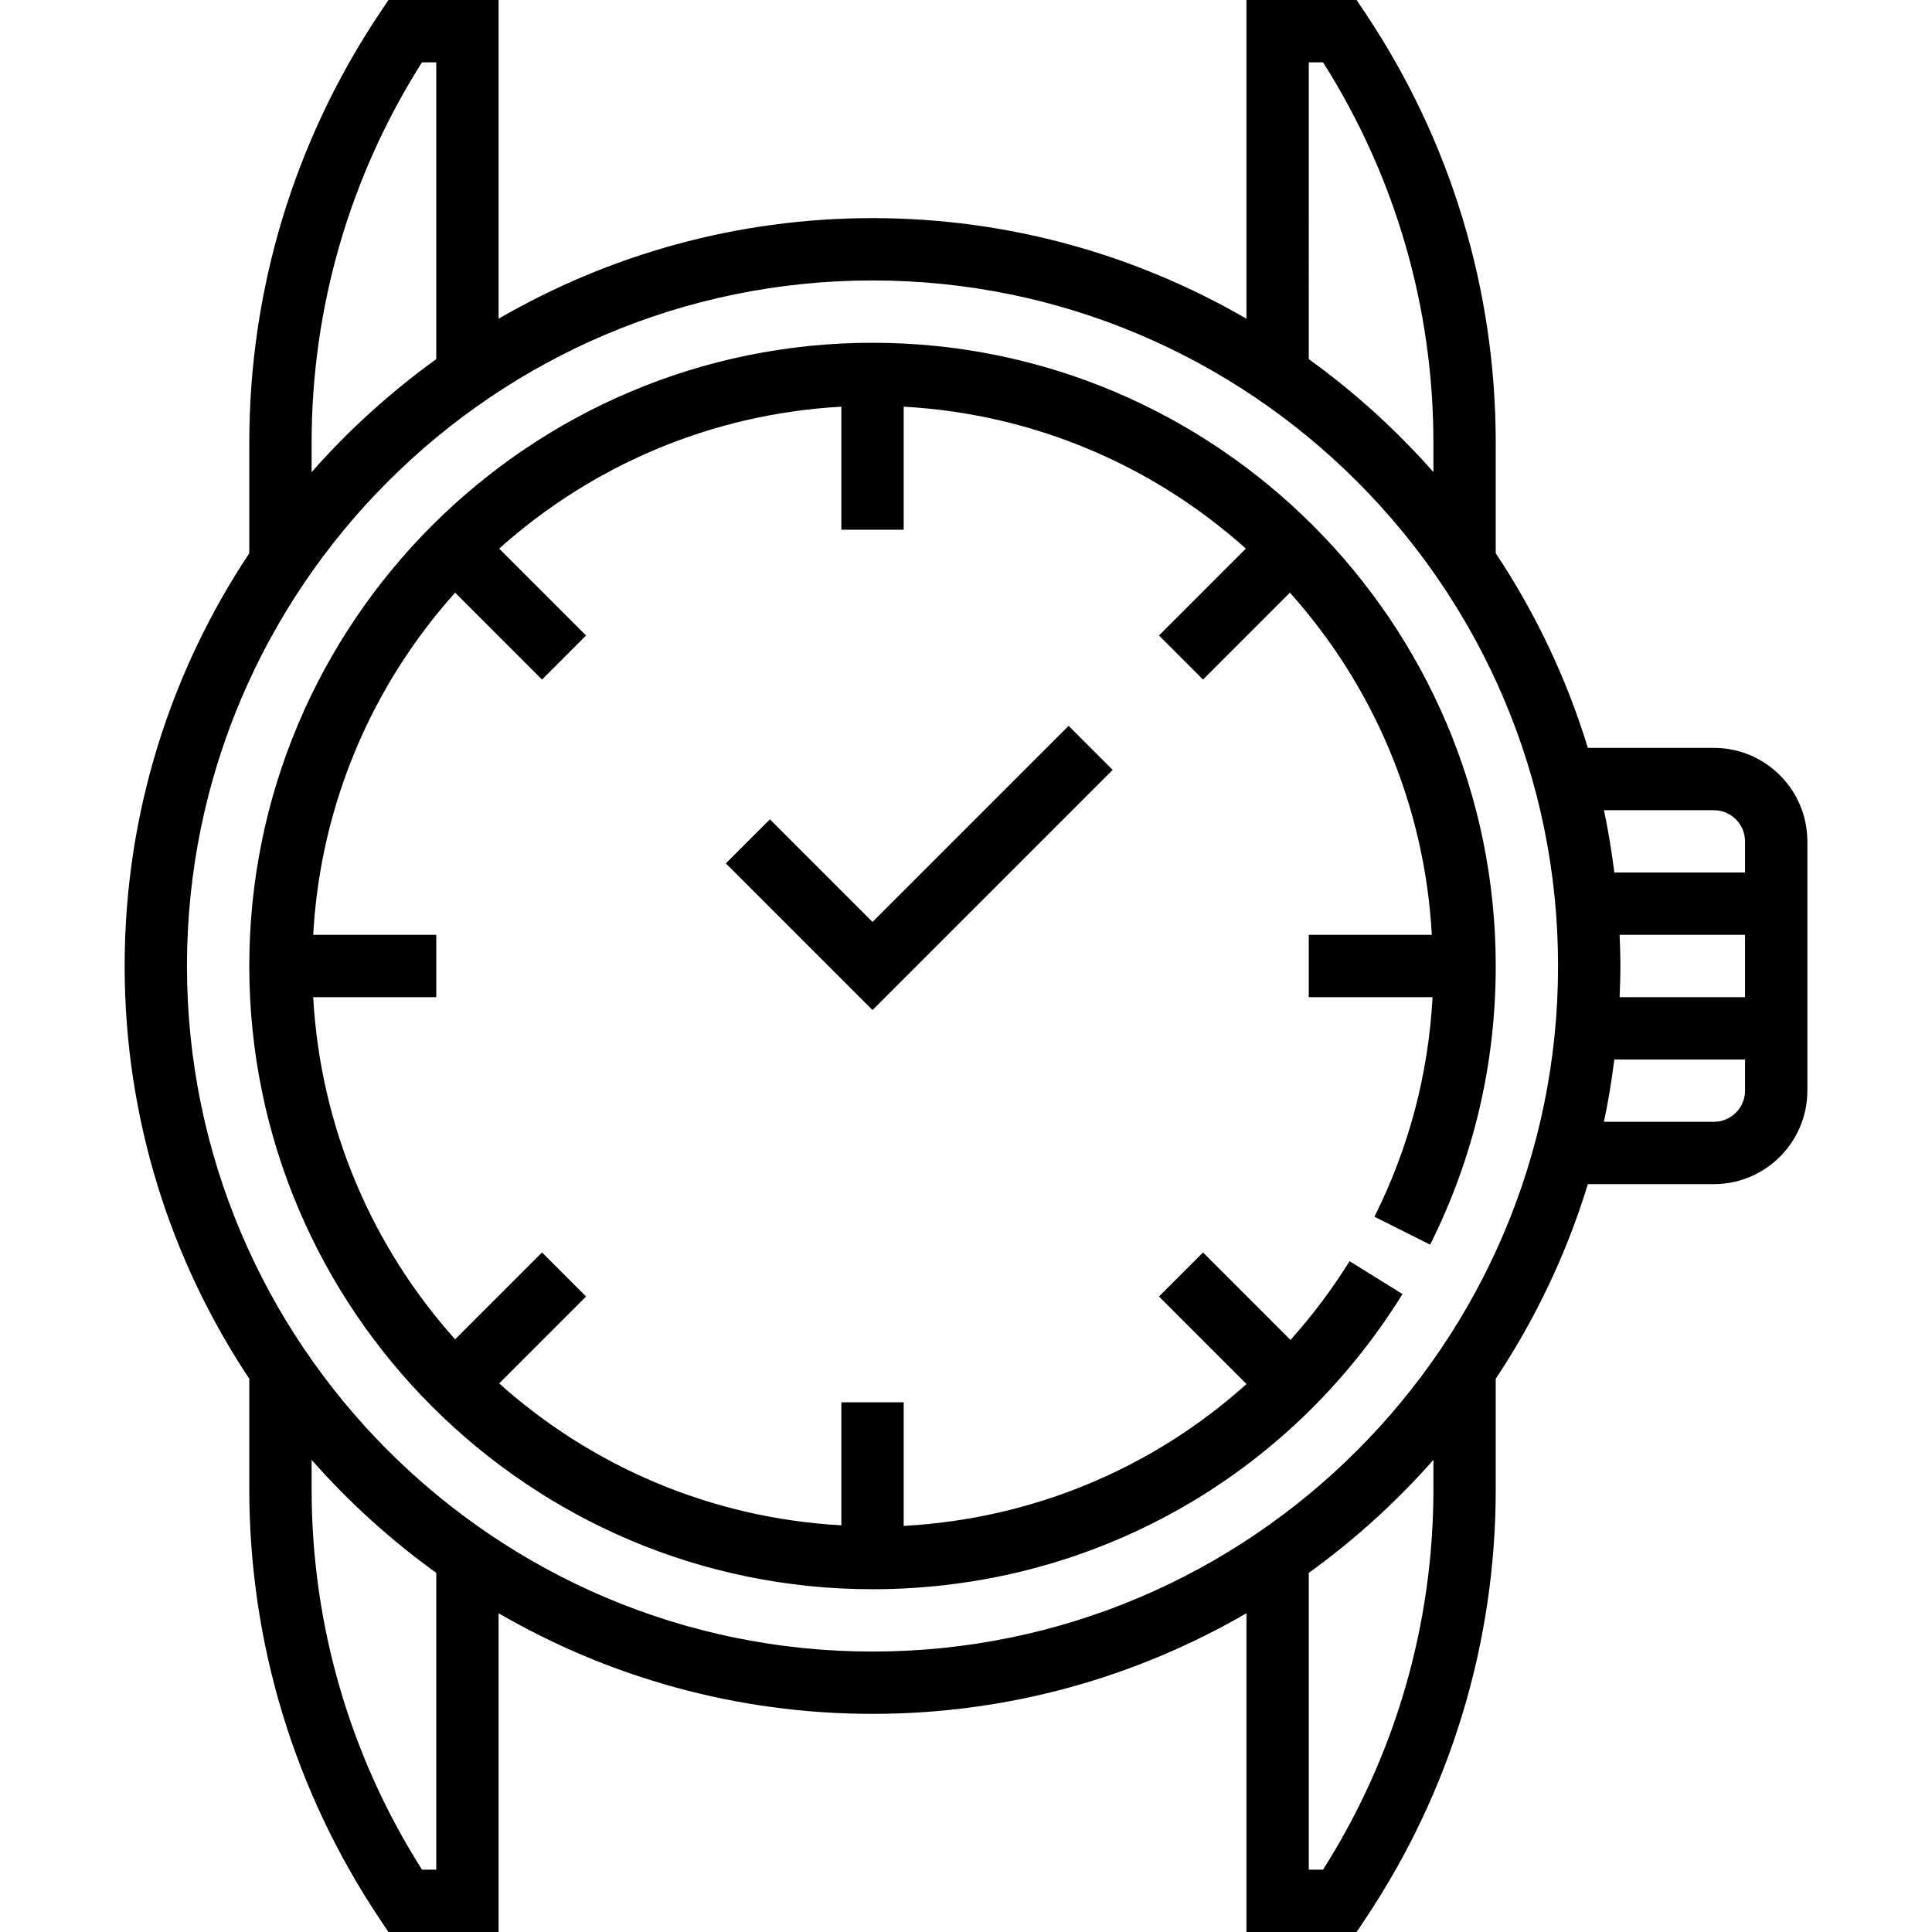
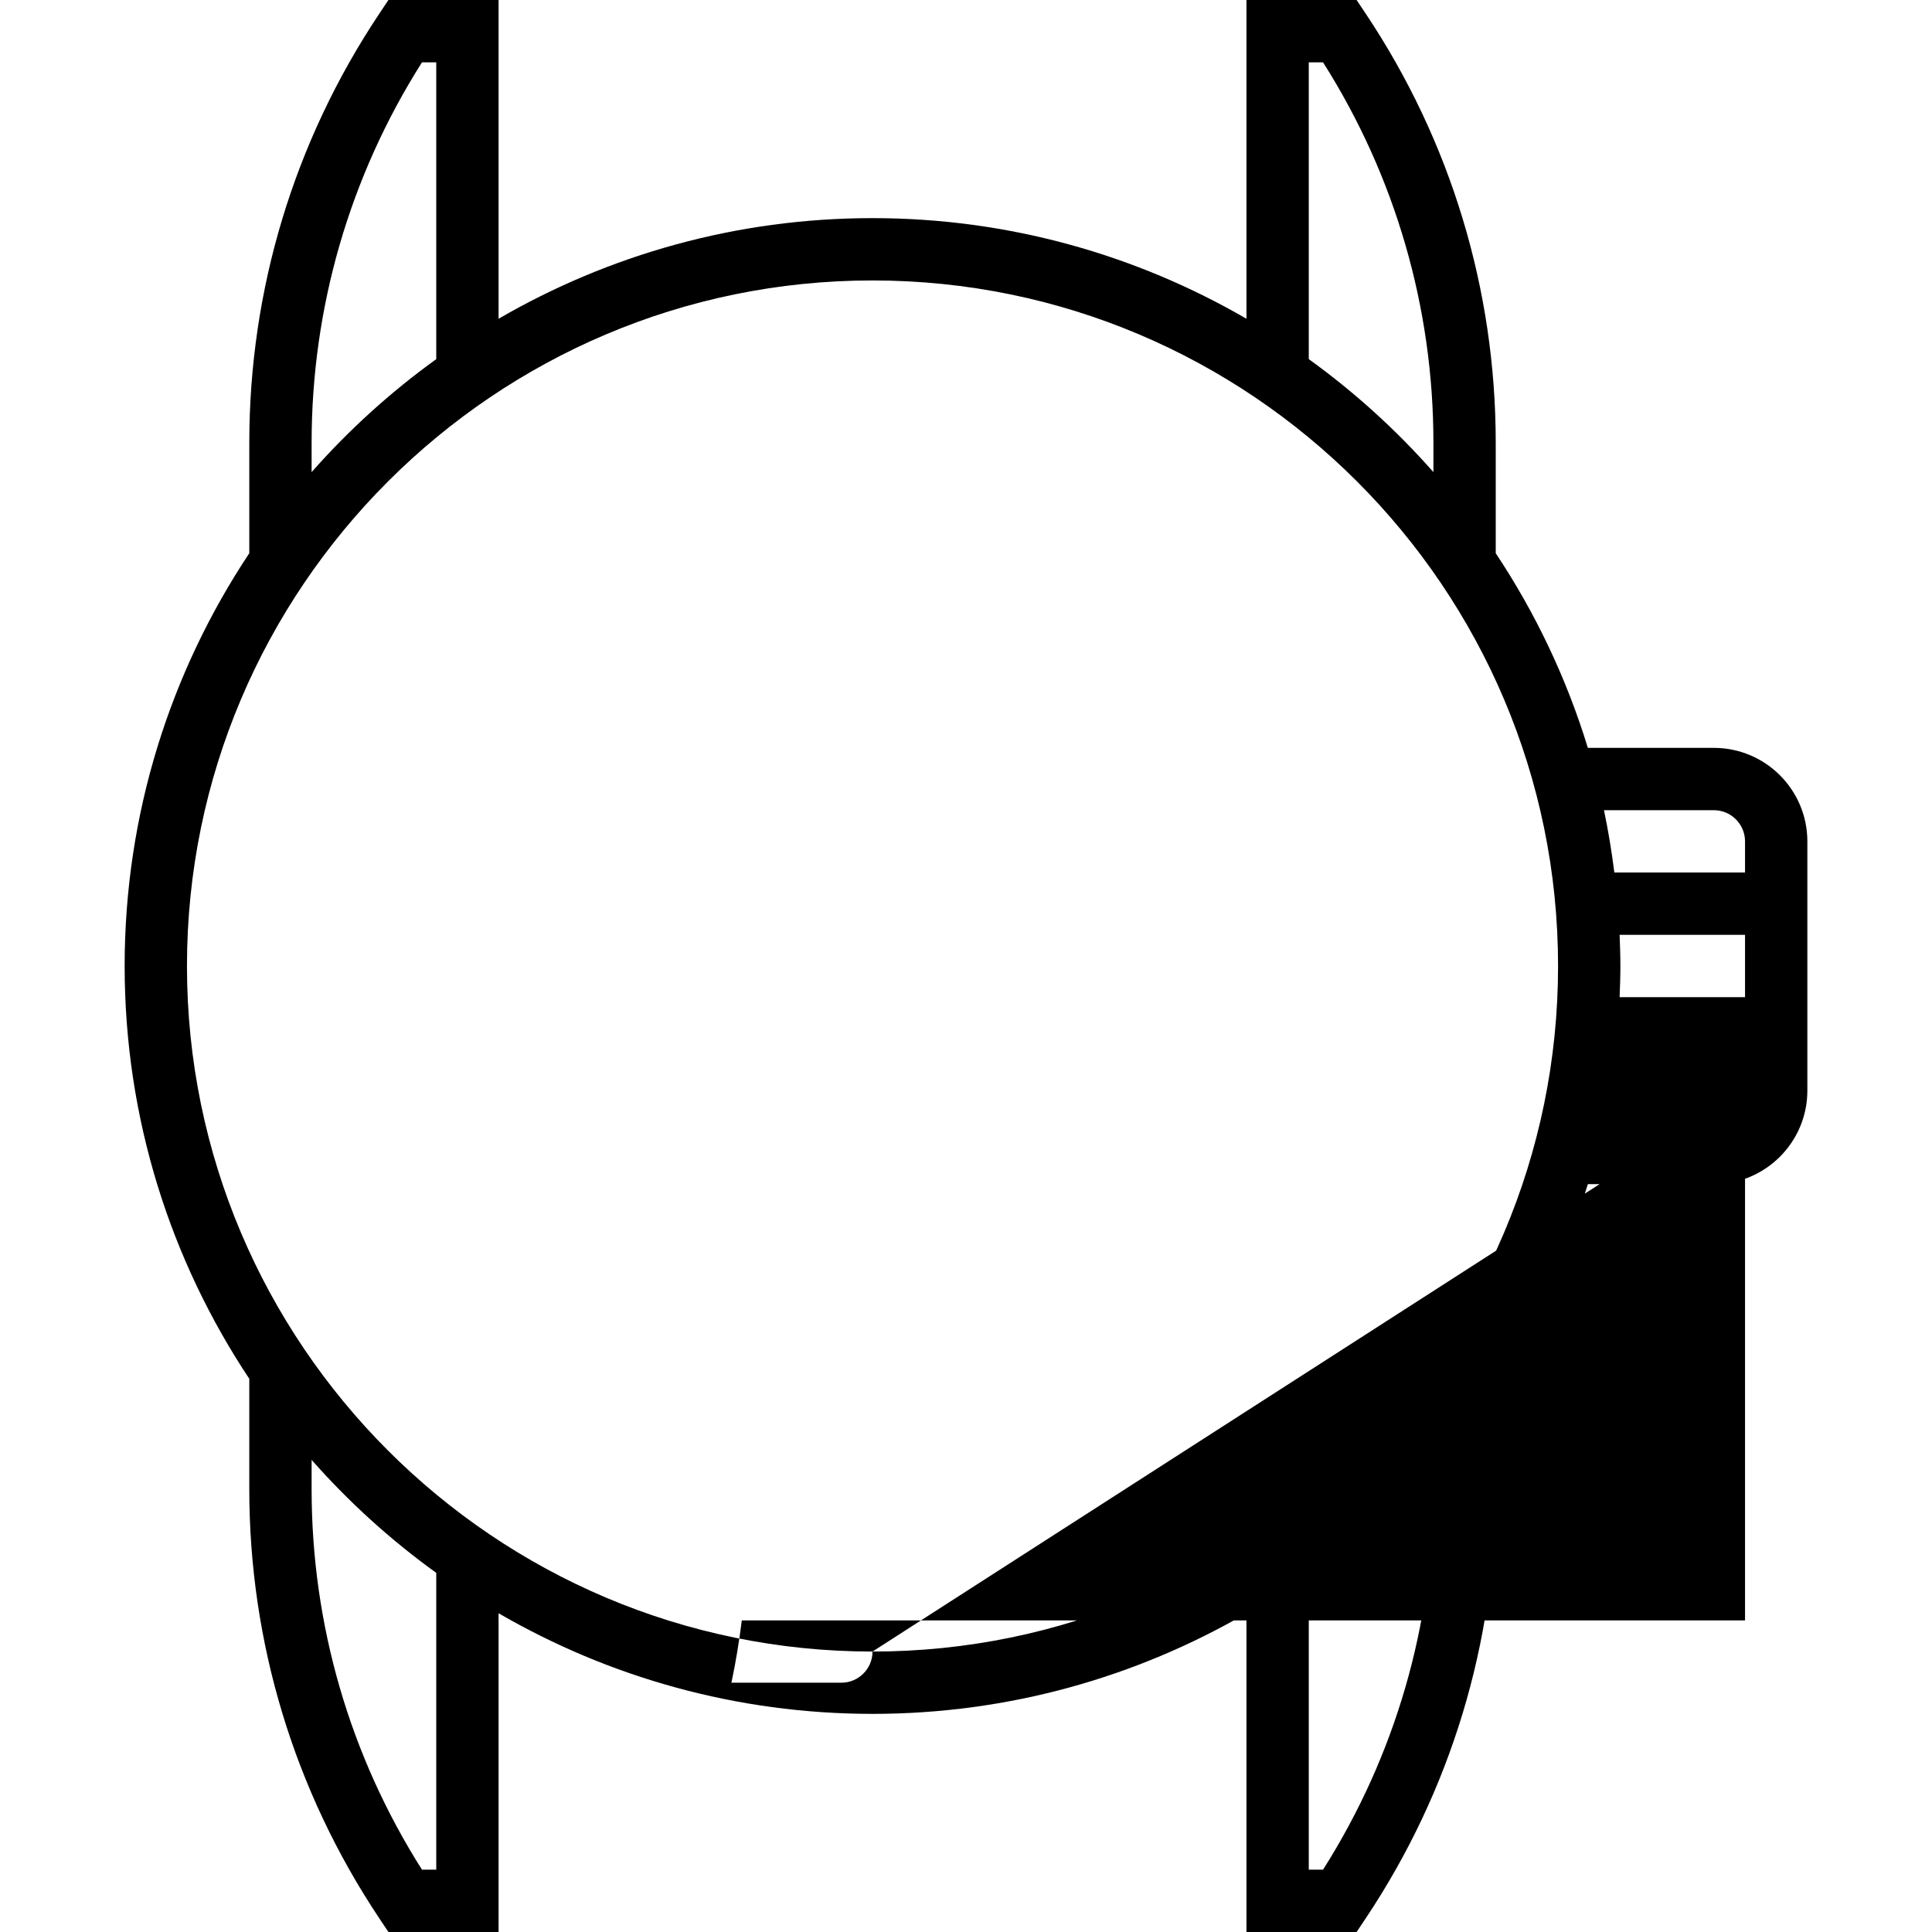
<svg xmlns="http://www.w3.org/2000/svg" version="1.1" id="Capa_1" x="0px" y="0px" viewBox="0 0 496 496" style="enable-background:new 0 0 496 496;" xml:space="preserve">
  <g>
    <g>
      <g>
-         <path d="M224,88c-88.224,0-160,71.776-160,160s71.776,160,160,160c55.768,0,106.64-28.336,136.064-75.784l-13.592-8.432     c-4.504,7.264-9.608,13.992-15.16,20.216l-22.464-22.464l-11.312,11.312l22.48,22.48c-24.088,21.64-54.88,34.616-88.016,36.416     V360h-16v31.592c-33.672-1.864-64.232-15.28-87.848-36.432l22.312-22.312l-11.312-11.312l-22.312,22.312     C95.688,320.224,82.272,289.664,80.408,256H112v-16H80.408c1.864-33.672,15.28-64.232,36.432-87.848l22.312,22.312l11.312-11.312     l-22.312-22.312c23.624-21.152,54.184-34.568,87.848-36.432V136h16v-31.592c33.672,1.864,64.232,15.28,87.848,36.432     l-22.312,22.312l11.312,11.312l22.312-22.312c21.152,23.624,34.568,54.184,36.432,87.848H336v16h31.776     c-1.064,19.736-6.064,38.664-14.92,56.368l14.304,7.168C378.336,297.2,384,273.136,384,248C384,159.776,312.224,88,224,88z" />
-         <polygon points="197.656,210.344 186.344,221.656 224,259.312 285.656,197.656 274.344,186.344 224,236.688    " />
-         <path d="M440,192h-32.352c-5.472-17.904-13.496-34.696-23.648-49.968v-28.344C384,74.36,372.472,36.28,350.656,3.56L348.28,0H320     v81.832C291.736,65.44,258.96,56,224,56c-34.96,0-67.736,9.44-96,25.832V0H99.72l-2.376,3.56C75.528,36.28,64,74.36,64,113.688     v28.344C43.8,172.424,32,208.856,32,248s11.8,75.576,32,105.968v28.344c0,39.328,11.528,77.408,33.344,110.128L99.72,496H128     v-81.832C156.264,430.56,189.04,440,224,440s67.736-9.44,96-25.832V496h28.28l2.376-3.56C372.472,459.72,384,421.64,384,382.312     v-28.344c10.152-15.272,18.176-32.064,23.648-49.968H440c13.232,0,24-10.768,24-24v-64C464,202.768,453.232,192,440,192z M336,16     h3.664C358.216,45.264,368,78.952,368,113.688v7.52c-9.544-10.824-20.272-20.552-32-29.008V16z M80,113.688     C80,78.952,89.784,45.264,108.336,16H112v76.2c-11.728,8.456-22.456,18.184-32,29.008V113.688z M112,480h-3.664     C89.784,450.736,80,417.048,80,382.312v-7.52c9.544,10.824,20.272,20.552,32,29.008V480z M368,382.312     c0,34.736-9.784,68.424-28.336,97.688H336v-76.2c11.728-8.456,22.456-18.184,32-29.008V382.312z M224,424     c-97.048,0-176-78.952-176-176S126.952,72,224,72s176,78.952,176,176S321.048,424,224,424z M448,280c0,4.408-3.592,8-8,8h-28.224     c1.12-5.256,1.992-10.6,2.664-16H448V280z M448,256h-32.2c0.104-2.656,0.2-5.32,0.2-8s-0.096-5.344-0.2-8H448V256z M448,224     h-33.552c-0.68-5.4-1.552-10.744-2.664-16H440c4.408,0,8,3.592,8,8V224z" />
+         <path d="M440,192h-32.352c-5.472-17.904-13.496-34.696-23.648-49.968v-28.344C384,74.36,372.472,36.28,350.656,3.56L348.28,0H320     v81.832C291.736,65.44,258.96,56,224,56c-34.96,0-67.736,9.44-96,25.832V0H99.72l-2.376,3.56C75.528,36.28,64,74.36,64,113.688     v28.344C43.8,172.424,32,208.856,32,248s11.8,75.576,32,105.968v28.344c0,39.328,11.528,77.408,33.344,110.128L99.72,496H128     v-81.832C156.264,430.56,189.04,440,224,440s67.736-9.44,96-25.832V496h28.28l2.376-3.56C372.472,459.72,384,421.64,384,382.312     v-28.344c10.152-15.272,18.176-32.064,23.648-49.968H440c13.232,0,24-10.768,24-24v-64C464,202.768,453.232,192,440,192z M336,16     h3.664C358.216,45.264,368,78.952,368,113.688v7.52c-9.544-10.824-20.272-20.552-32-29.008V16z M80,113.688     C80,78.952,89.784,45.264,108.336,16H112v76.2c-11.728,8.456-22.456,18.184-32,29.008V113.688z M112,480h-3.664     C89.784,450.736,80,417.048,80,382.312v-7.52c9.544,10.824,20.272,20.552,32,29.008V480z M368,382.312     c0,34.736-9.784,68.424-28.336,97.688H336v-76.2c11.728-8.456,22.456-18.184,32-29.008V382.312z M224,424     c-97.048,0-176-78.952-176-176S126.952,72,224,72s176,78.952,176,176S321.048,424,224,424z c0,4.408-3.592,8-8,8h-28.224     c1.12-5.256,1.992-10.6,2.664-16H448V280z M448,256h-32.2c0.104-2.656,0.2-5.32,0.2-8s-0.096-5.344-0.2-8H448V256z M448,224     h-33.552c-0.68-5.4-1.552-10.744-2.664-16H440c4.408,0,8,3.592,8,8V224z" />
      </g>
    </g>
  </g>
  <g>
</g>
  <g>
</g>
  <g>
</g>
  <g>
</g>
  <g>
</g>
  <g>
</g>
  <g>
</g>
  <g>
</g>
  <g>
</g>
  <g>
</g>
  <g>
</g>
  <g>
</g>
  <g>
</g>
  <g>
</g>
  <g>
</g>
</svg>